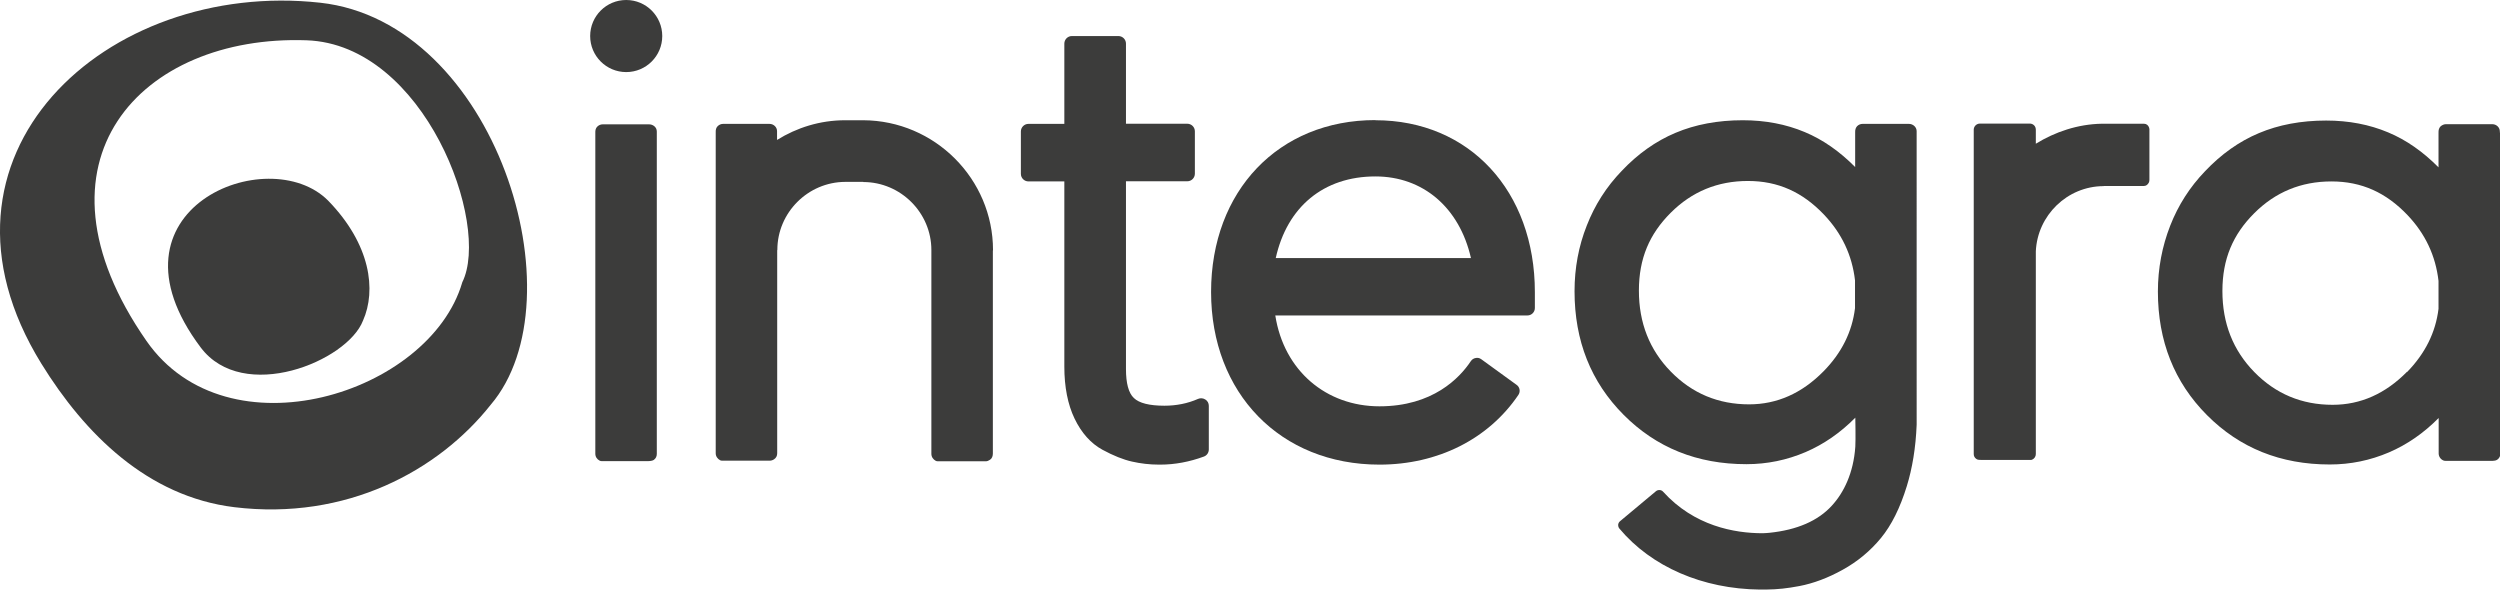
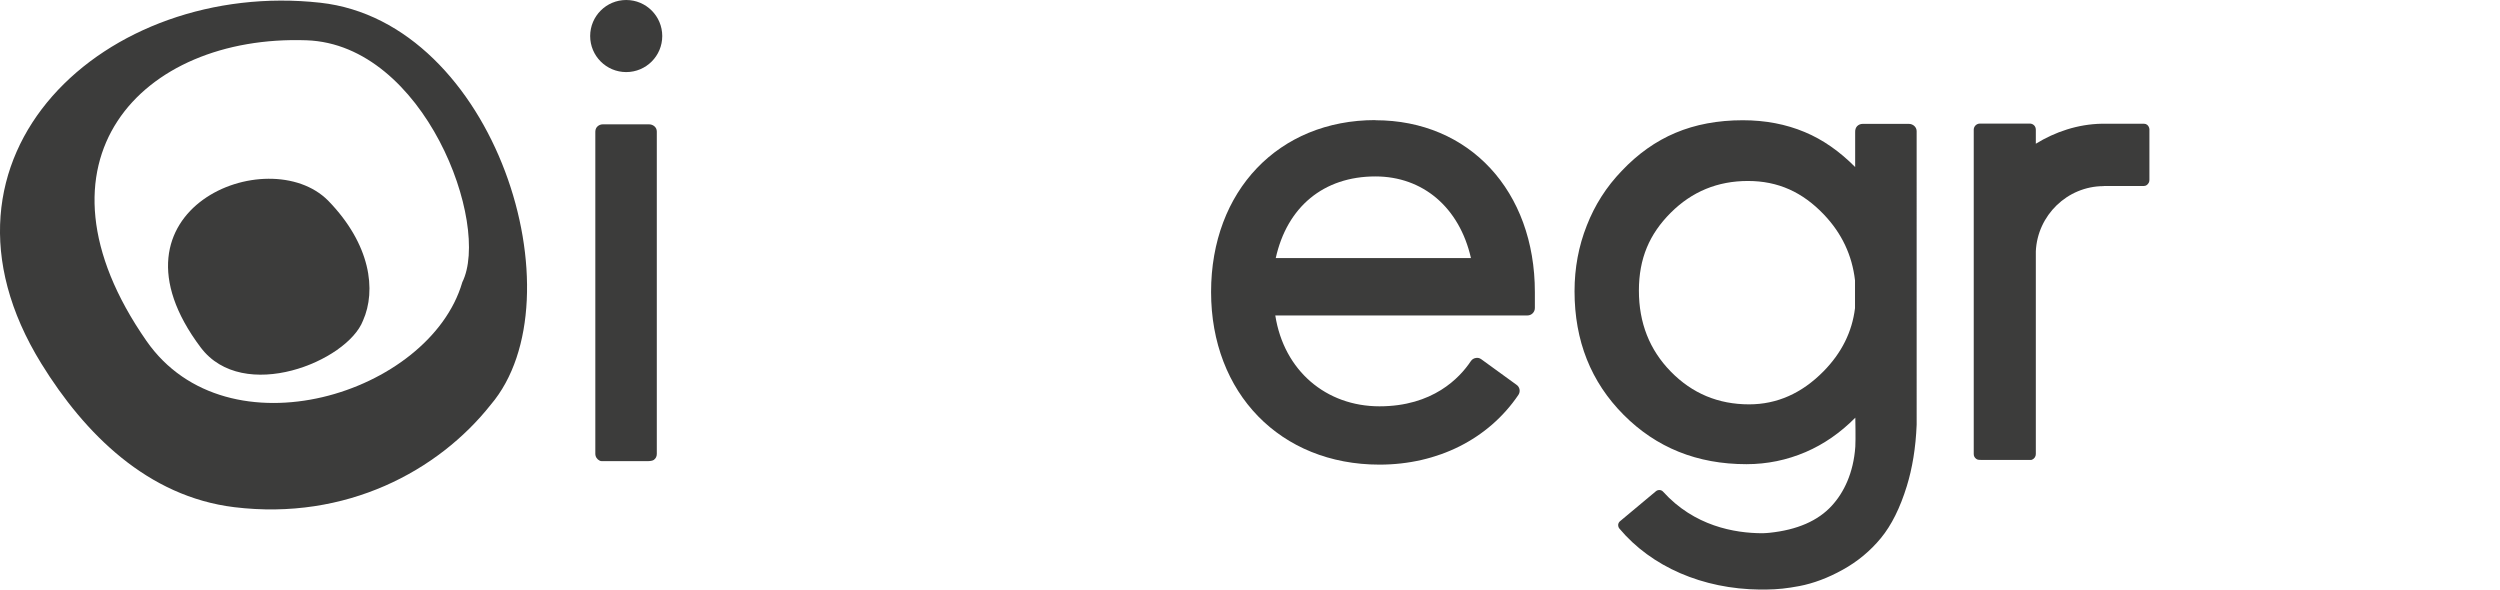
<svg xmlns="http://www.w3.org/2000/svg" id="Capa_2" viewBox="0 0 165.08 38.94">
  <defs>
    <style>.cls-1{fill:#3c3c3b;stroke-width:0px;}</style>
  </defs>
  <g id="logos">
    <path class="cls-1" d="M30.52,18.66c-2.16,7.35-15.5,11.54-20.85,3.85C1.41,10.64,9.32,2.28,20.24,2.66c7.79.27,12.2,12.16,10.28,15.99M32.4,26.73c5.96-6.99.32-25.27-11.25-26.55C7.03-1.38-5.77,10.25,2.73,24.01c2.87,4.65,7.02,8.78,12.74,9.48,7.39.9,13.48-2.4,16.93-6.76" />
    <path class="cls-1" d="M21.67,13.25c-3.95-3.98-15.27.58-8.42,9.69,2.8,3.73,9.68.93,10.72-1.77.89-2,.51-5.03-2.3-7.92" />
    <path class="cls-1" d="M126.56,8.89s0-.23,0-.23c0-.27-.24-.48-.51-.48h-3.06c-.13,0-.26.05-.36.15-.09.1-.14.23-.13.43v2.27c-1.02-1.03-2.13-1.81-3.33-2.31-1.24-.52-2.6-.78-4.09-.78-1.65,0-3.14.28-4.44.83-1.31.55-2.49,1.39-3.56,2.52-1,1.04-1.77,2.24-2.3,3.6-.54,1.36-.81,2.81-.81,4.34,0,3.27,1.08,5.99,3.24,8.16,2.16,2.17,4.86,3.26,8.11,3.26,1.37,0,2.67-.27,3.91-.8,1.21-.52,2.3-1.28,3.28-2.27,0,0,.03,1.44,0,1.92-.12,1.72-.75,3.02-1.55,3.89-.91,1-2.29,1.6-4.11,1.79-.15.01-.3.03-.46.03-1.87,0-4.52-.48-6.57-2.74-.12-.14-.34-.15-.48-.03l-2.37,1.98c-.07.06-.11.14-.12.23,0,.09.02.18.08.25,2.12,2.53,5.5,3.99,9.28,4.03,0,0,.31,0,.37,0,.84-.01,1.42-.08,2.23-.23.94-.18,1.9-.54,2.87-1.08.98-.54,1.83-1.25,2.52-2.09.7-.85,1.27-2,1.71-3.43.36-1.17.59-2.52.65-4.06,0-.02,0-.14,0-.19V8.89ZM122.49,20.35c-.19,1.56-.88,2.95-2.08,4.17-1.43,1.45-3.07,2.18-4.91,2.18-2.04,0-3.76-.72-5.17-2.16-1.41-1.44-2.11-3.22-2.11-5.35s.7-3.74,2.1-5.14c1.4-1.4,3.1-2.1,5.1-2.1s3.61.74,5.02,2.22c1.18,1.24,1.86,2.69,2.05,4.34v1.84Z" />
-     <path class="cls-1" d="M79.59,26.38c-.14-.09-.32-.11-.48-.04-.68.3-1.43.45-2.22.45-.99,0-1.67-.17-2.02-.51-.35-.33-.52-.98-.52-1.91v-12.4h4.05c.28,0,.5-.23.5-.5v-2.8c0-.28-.23-.5-.5-.5h-4.05V2.88c0-.28-.23-.5-.5-.5h-3.07c-.28,0-.5.23-.5.5v5.3h-2.37c-.28,0-.5.23-.5.5v2.8c0,.28.23.5.5.5h2.37v12.23c0,1.35.23,2.5.67,3.42.46.96,1.08,1.65,1.85,2.07.72.39,1.37.65,1.95.78.57.13,1.17.2,1.77.2h.1c.95,0,1.92-.18,2.87-.53.2-.07.33-.26.33-.47v-2.88c0-.17-.08-.33-.23-.42Z" />
    <path class="cls-1" d="M43.37,8.68c0-.28-.25-.47-.51-.47h-3.06c-.13,0-.26.05-.36.15-.1.1-.14.23-.13.43v21.17c0,.2.11.37.29.46.04.02.09.03.14.03h3.03c.14,0,.31-.02.4-.08.14-.1.2-.24.2-.4V8.68Z" />
    <path class="cls-1" d="M141.92,8.5s0-.05-.01-.07c-.05-.16-.18-.26-.34-.26h-2.66s-.1,0-.13,0c-1.59.03-3.08.54-4.35,1.32,0,0,0-.89,0-.91,0-.11-.03-.22-.11-.3-.08-.08-.18-.12-.29-.12h-3.29c-.22,0-.4.17-.41.39,0,.02,0,.04,0,.07,0,0,0,.03,0,.03,0,.05,0,.09,0,.14v21.19c0,.14.06.25.18.33.08.06.2.06.33.06h3.26s.06,0,.09-.02c.15-.07.24-.21.24-.37v-13.39c.11-2.37,2.07-4.29,4.47-4.3,0,0,.02,0,.02-.01.03,0,.05,0,.08,0h2.57c.13,0,.25-.08.32-.22.03-.06.04-.12.04-.19,0-.03,0-.07,0-.1v-3.28Z" />
-     <path class="cls-1" d="M57,7.94h0s0,0,0,0h-1.18s0,0,0,0c0,0-.01,0-.02,0h0c-1.65,0-3.19.49-4.49,1.3v-.34s0-.1,0-.15v-.02s0-.06,0-.07c0-.27-.23-.48-.5-.48h-3.06c-.13,0-.26.05-.36.15-.1.1-.14.23-.13.43v7.6s0,.1,0,.14c0,0,0,.01,0,.02v13.41c0,.2.12.37.29.46.04.02.09.03.14.03h3.03c.06,0,.07,0,.1,0,.1,0,.2-.03.29-.09.14-.09.21-.23.21-.4v-13.4s.01-.02.01-.03c0-2.46,2.02-4.48,4.48-4.49,0,0,0,0,.02,0,0,0,0,0,0,0h1.09s.05,0,.08,0c0,0,.02.01.02.01,2.46.01,4.48,2.03,4.48,4.49,0,0,0,.01,0,.02v13.44c0,.2.12.37.29.46.04.02.09.03.14.03h3.03c.06,0,.1,0,.13,0,.1,0,.19-.04.28-.1.14-.09.19-.25.19-.42v-13.33s0-.04,0-.06c0-.01.01-.02.01-.03,0-4.71-3.85-8.56-8.57-8.58Z" />
    <circle class="cls-1" cx="41.35" cy="2.38" r="2.38" />
    <path class="cls-1" d="M90.82,7.93c-6.39,0-10.85,4.67-10.85,11.35s4.57,11.4,11.12,11.4c3.84,0,7.19-1.68,9.17-4.6.15-.22.1-.52-.12-.67l-2.33-1.69c-.11-.08-.24-.11-.37-.08-.13.02-.25.1-.32.21-.74,1.11-2.51,2.98-6.03,2.98s-6.31-2.35-6.88-6h16.65c.27,0,.49-.22.49-.49v-1.05c0-6.68-4.33-11.35-10.53-11.35ZM97.13,17.04h-12.89c.75-3.38,3.16-5.39,6.58-5.39,3.15,0,5.55,2.06,6.31,5.39Z" />
-     <path class="cls-1" d="M165.07,8.75s0-.07,0-.07c0-.27-.23-.48-.5-.48h-3.06c-.13,0-.26.06-.36.15-.09.1-.14.22-.13.43v2.27c-1.02-1.03-2.13-1.81-3.33-2.31-1.24-.52-2.6-.78-4.09-.78-1.65,0-3.14.28-4.44.83-1.31.55-2.49,1.39-3.56,2.52-1,1.04-1.77,2.24-2.3,3.6s-.81,2.81-.81,4.34c0,3.27,1.08,5.99,3.24,8.16,2.16,2.17,4.86,3.26,8.11,3.26,1.37,0,2.67-.27,3.91-.8,1.21-.52,2.3-1.28,3.28-2.27v2.34c0,.2.12.38.3.46.04.02.09.03.14.03h3.04s.07,0,.1,0c.1,0,.19-.02.28-.07.14-.09.22-.25.22-.42V8.92c0-.06,0-.11,0-.17ZM158.94,24.55c-1.43,1.45-3.07,2.18-4.91,2.18-2.04,0-3.76-.72-5.17-2.16-1.41-1.44-2.11-3.22-2.11-5.35s.7-3.74,2.1-5.14c1.4-1.4,3.1-2.1,5.1-2.1s3.61.74,5.02,2.22c1.18,1.24,1.86,2.69,2.05,4.35v1.84c-.19,1.56-.88,2.95-2.08,4.18Z" />
  </g>
</svg>